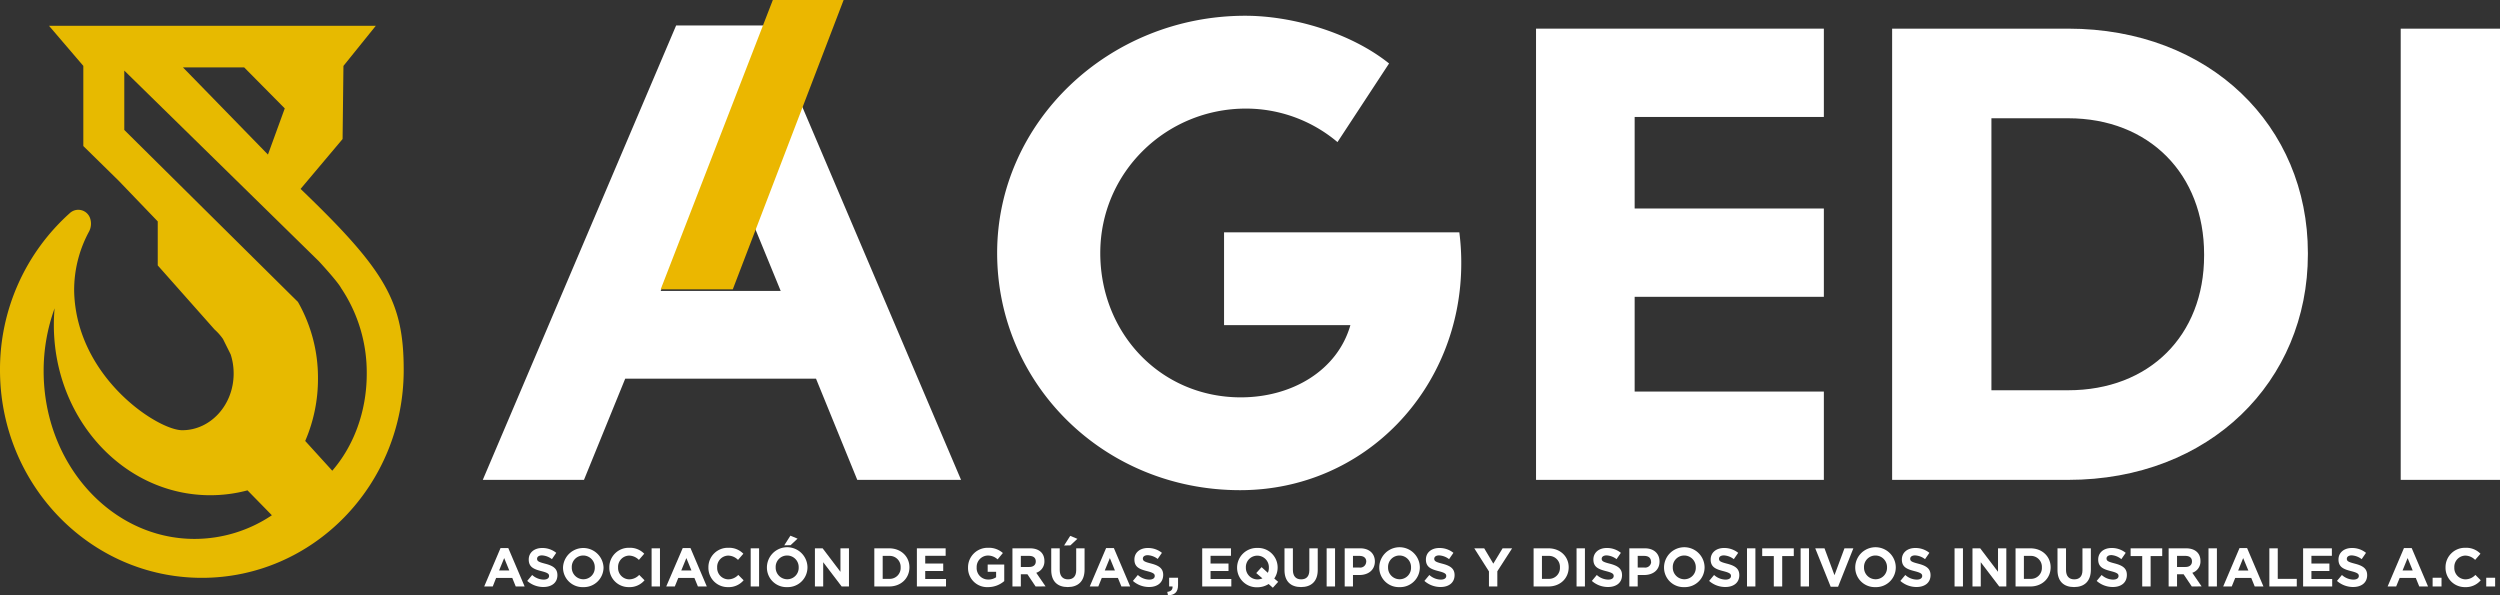
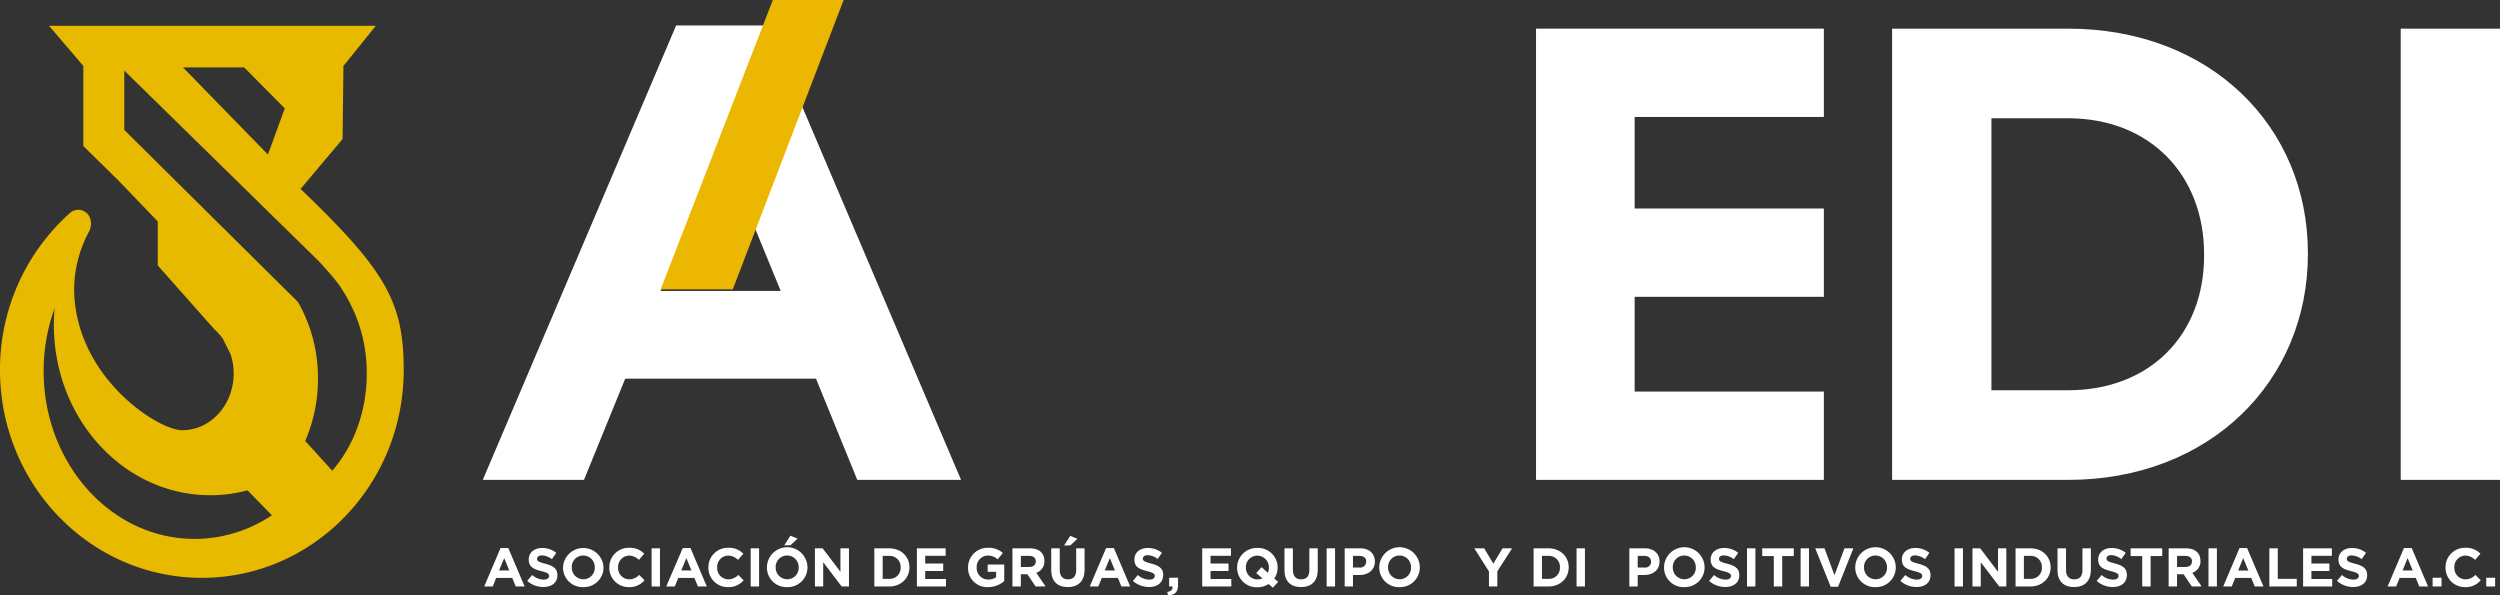
<svg xmlns="http://www.w3.org/2000/svg" viewBox="0 0 842.2 200.54">
  <rect x="0" y="0" width="842.2" height="200.54" fill="#333333" stroke="none" />
  <title>agedi_blanco</title>
  <g id="ae19ec9a-1344-4a44-9728-18462d06ae31" data-name="Capa 2">
    <g id="b9e3d481-ca48-40d5-9af0-862c1a16c3fc" data-name="Capa 1">
      <path d="M288.8,161.66l-13.9-34.09H210.62l-13.89,34.09H162.64L227.78,8.57h30.83l65.15,153.09Zm-46-112.92L222.57,98H263Z" style="fill:#fff" />
-       <path d="M492.27,88.7c0,42.12-32.36,76.43-74.49,76.43-46,0-81.86-35.83-81.86-79.91s37.57-79.91,83.6-79.91c15.85,0,35.4,5.65,48.43,16.07L450.57,47.87a47.82,47.82,0,0,0-30.83-11.29c-26.93,0-49.08,21.5-49.08,48.64s20.41,48.64,47.34,48.64c17.37,0,32.57-9.12,36.92-24.32H412.36V78.27h79.26A79.75,79.75,0,0,1,492.27,88.7Z" style="fill:#fff" />
      <path d="M696.7,161.66H637.42V9.65H696.7c47.78,0,80.78,32.79,80.78,75.57v.44C777.48,128.43,744.48,161.66,696.7,161.66Zm45.82-76c0-26.93-18.45-45.82-45.82-45.82H670.87v91.63H696.7c27.37,0,45.82-18.45,45.82-45.38Z" style="fill:#fff" />
      <path d="M808.75,161.66V9.65H842.2v152Z" style="fill:#fff" />
      <rect x="550.68" y="39.4" width="63.74" height="30.83" style="fill:none" />
      <polygon points="550.68 131.91 550.68 99.99 614.42 99.99 614.42 70.24 550.68 70.24 550.68 39.4 614.42 39.4 614.42 9.65 517.46 9.65 517.46 161.66 614.42 161.66 614.42 131.91 550.68 131.91" style="fill:#fff" />
      <polygon points="222.57 97.48 260.35 0 284.2 0 246.86 97.48 222.57 97.48" style="fill:#ebb700" />
      <path d="M101.26,63.64h0l14.15-16.8.29-24.63L126.6,8.69H16.51L28.07,22.2v27L40,60.91,53.14,74.59V89.41L72.28,111a18.48,18.48,0,0,1,2.84,3.2l2.59,5.2a20.72,20.72,0,0,1,1,6.46c0,10.53-7.75,19.07-17.32,19.07-8.29,0-35.76-17.88-36.41-46.84A41.38,41.38,0,0,1,30,78a5.71,5.71,0,0,0,.34-4.51h0a4.2,4.2,0,0,0-6.78-1.73A70.63,70.63,0,0,0,0,124.66c0,38.64,30.44,70,68,70s68-31.33,68-70C136,101.66,129.94,91.16,101.26,63.64Zm-19-40.93L95.93,36.52,90.27,52.07,61.64,22.71ZM65.56,181.55c-28.09,0-50.86-25.31-50.86-56.53a61.83,61.83,0,0,1,3.7-21.17c-.17,1.84-.26,3.71-.26,5.6,0,31.69,23.6,57.38,52.7,57.38a48.62,48.62,0,0,0,12.54-1.64h0l8.21,8.39A46.8,46.8,0,0,1,65.56,181.55Zm46.35-23-9.09-10a52.64,52.64,0,0,0,4.3-21,51.56,51.56,0,0,0-6.76-25.85L97.62,99,41.87,43.78v-20L107.41,88s6.39,6.9,7.47,9h0a51,51,0,0,1,8.67,28.91C123.55,138.74,119.08,150.35,111.91,158.6Z" style="fill:#e7ba00" />
      <path d="M173.74,197.57l-1.17-2.88h-5.44L166,197.57h-2.88l5.5-12.94h2.61l5.51,12.94ZM169.85,188l-1.71,4.17h3.42Z" style="fill:#fff" />
      <path d="M183.06,197.75a8.21,8.21,0,0,1-5.45-2.05l1.67-2a5.93,5.93,0,0,0,3.84,1.56c1.15,0,1.85-.46,1.85-1.22v0c0-.72-.44-1.09-2.59-1.64-2.59-.66-4.26-1.37-4.26-3.92v0c0-2.33,1.88-3.87,4.5-3.87a7.41,7.41,0,0,1,4.77,1.63l-1.46,2.13a6,6,0,0,0-3.35-1.27c-1.08,0-1.65.5-1.65,1.12v0c0,.84.55,1.12,2.77,1.69,2.61.68,4.08,1.61,4.08,3.85v0C187.78,196.32,185.83,197.75,183.06,197.75Z" style="fill:#fff" />
      <path d="M196.48,197.79a6.58,6.58,0,0,1-6.81-6.61v0a6.83,6.83,0,0,1,13.65,0v0A6.64,6.64,0,0,1,196.48,197.79Zm3.89-6.65a3.9,3.9,0,0,0-3.89-4,3.84,3.84,0,0,0-3.86,4v0a3.9,3.9,0,0,0,3.89,4,3.84,3.84,0,0,0,3.86-4Z" style="fill:#fff" />
      <path d="M211.86,197.79a6.49,6.49,0,0,1-6.59-6.61v0a6.53,6.53,0,0,1,6.7-6.64,6.63,6.63,0,0,1,5.06,2l-1.8,2.08a4.73,4.73,0,0,0-3.28-1.45,3.8,3.8,0,0,0-3.73,4v0a3.82,3.82,0,0,0,3.73,4,4.63,4.63,0,0,0,3.38-1.5l1.8,1.81A6.56,6.56,0,0,1,211.86,197.79Z" style="fill:#fff" />
      <path d="M219.51,197.57V184.72h2.82v12.85Z" style="fill:#fff" />
      <path d="M235.11,197.57l-1.18-2.88H228.5l-1.17,2.88h-2.89L230,184.63h2.61l5.5,12.94ZM231.22,188l-1.71,4.17h3.42Z" style="fill:#fff" />
      <path d="M245.24,197.79a6.49,6.49,0,0,1-6.59-6.61v0a6.53,6.53,0,0,1,6.7-6.64,6.67,6.67,0,0,1,5.07,2l-1.8,2.08a4.74,4.74,0,0,0-3.29-1.45,3.8,3.8,0,0,0-3.73,4v0a3.82,3.82,0,0,0,3.73,4,4.63,4.63,0,0,0,3.38-1.5l1.8,1.81A6.55,6.55,0,0,1,245.24,197.79Z" style="fill:#fff" />
      <path d="M252.89,197.57V184.72h2.83v12.85Z" style="fill:#fff" />
      <path d="M265.17,197.79a6.58,6.58,0,0,1-6.81-6.61v0a6.83,6.83,0,0,1,13.66,0v0A6.65,6.65,0,0,1,265.17,197.79Zm3.89-6.65a3.89,3.89,0,0,0-3.89-4,3.84,3.84,0,0,0-3.86,4v0a3.91,3.91,0,0,0,3.9,4,3.84,3.84,0,0,0,3.85-4Zm-4.86-7.43,2.07-3.25,2.41,1-2.35,2.2Z" style="fill:#fff" />
      <path d="M283.54,197.57l-6.22-8.17v8.17h-2.79V184.72h2.6l6,7.91v-7.91H286v12.85Z" style="fill:#fff" />
      <path d="M299.54,197.57h-5V184.72h5c4,0,6.83,2.77,6.83,6.39v0C306.37,194.76,303.58,197.57,299.54,197.57Zm3.87-6.43a3.69,3.69,0,0,0-3.87-3.87h-2.18V195h2.18a3.66,3.66,0,0,0,3.87-3.84Z" style="fill:#fff" />
      <path d="M308.88,197.57V184.72h9.69v2.51h-6.88v2.61h6.06v2.52h-6.06v2.69h7v2.52Z" style="fill:#fff" />
      <path d="M332.87,197.79a6.44,6.44,0,0,1-6.76-6.61v0a6.6,6.6,0,0,1,6.74-6.64,7.06,7.06,0,0,1,5,1.76l-1.78,2.15a4.72,4.72,0,0,0-3.36-1.3,3.85,3.85,0,0,0-3.69,4v0a3.85,3.85,0,0,0,3.89,4.08,4.52,4.52,0,0,0,2.66-.77v-1.84h-2.84v-2.44h5.58v5.58A8.36,8.36,0,0,1,332.87,197.79Z" style="fill:#fff" />
      <path d="M348.87,197.57l-2.75-4.11H343.9v4.11h-2.83V184.72H347c3,0,4.84,1.6,4.84,4.24v0a4,4,0,0,1-2.75,4l3.14,4.59Zm.06-8.46c0-1.22-.85-1.84-2.22-1.84H343.9V191h2.86c1.38,0,2.17-.73,2.17-1.82Z" style="fill:#fff" />
      <path d="M359.7,197.77c-3.45,0-5.56-1.93-5.56-5.71v-7.34H357V192c0,2.09,1.05,3.17,2.78,3.17s2.77-1,2.77-3.08v-7.36h2.82V192C365.33,195.86,363.15,197.77,359.7,197.77Zm-1.23-14,2.07-3.25,2.41,1-2.35,2.2Z" style="fill:#fff" />
      <path d="M377.78,197.57l-1.18-2.88h-5.43L370,197.57h-2.88l5.51-12.94h2.61l5.5,12.94ZM373.89,188l-1.71,4.17h3.41Z" style="fill:#fff" />
      <path d="M387.1,197.75a8.19,8.19,0,0,1-5.45-2.05l1.67-2a5.91,5.91,0,0,0,3.83,1.56c1.16,0,1.86-.46,1.86-1.22v0c0-.72-.44-1.09-2.59-1.64-2.59-.66-4.26-1.37-4.26-3.92v0c0-2.33,1.87-3.87,4.5-3.87a7.41,7.41,0,0,1,4.77,1.63L390,188.3a6,6,0,0,0-3.34-1.27c-1.08,0-1.65.5-1.65,1.12v0c0,.84.55,1.12,2.77,1.69,2.61.68,4.08,1.61,4.08,3.85v0C391.82,196.32,389.87,197.75,387.1,197.75Z" style="fill:#fff" />
      <path d="M395,197.57h-1.14v-2.94h3v2.48c0,2.42-1.21,3.4-3.39,3.43l-.24-1.15C394.48,199.26,395.1,198.61,395,197.57Z" style="fill:#fff" />
      <path d="M405,197.57V184.72h9.69v2.51h-6.88v2.61h6.05v2.52h-6.05v2.69h7v2.52Z" style="fill:#fff" />
      <path d="M428.8,198l-1.42-1.26a7,7,0,0,1-3.82,1.1,6.59,6.59,0,0,1-6.81-6.61v0a6.65,6.65,0,0,1,6.85-6.64,6.58,6.58,0,0,1,6.81,6.61v0a6.44,6.44,0,0,1-1.14,3.69l1.32,1.12Zm-1.34-6.81a3.9,3.9,0,0,0-3.9-4,3.84,3.84,0,0,0-3.85,4v0a3.9,3.9,0,0,0,3.89,4,4.15,4.15,0,0,0,1.69-.35l-2.09-1.78,1.8-2,2.11,1.91a4.22,4.22,0,0,0,.35-1.76Z" style="fill:#fff" />
      <path d="M438.28,197.77c-3.45,0-5.56-1.93-5.56-5.71v-7.34h2.83V192c0,2.09,1,3.17,2.77,3.17s2.77-1,2.77-3.08v-7.36h2.83V192C443.92,195.86,441.73,197.77,438.28,197.77Z" style="fill:#fff" />
      <path d="M446.92,197.57V184.72h2.83v12.85Z" style="fill:#fff" />
      <path d="M457.94,193.71h-2.15v3.86H453V184.72h5.25c3.07,0,4.92,1.82,4.92,4.44v0C463.13,192.17,460.82,193.71,457.94,193.71Zm2.33-4.49c0-1.27-.88-1.95-2.3-1.95h-2.18v3.93H458a2,2,0,0,0,2.24-1.95Z" style="fill:#fff" />
      <path d="M471.46,197.79a6.59,6.59,0,0,1-6.81-6.61v0a6.83,6.83,0,0,1,13.66,0v0A6.64,6.64,0,0,1,471.46,197.79Zm3.89-6.65a3.89,3.89,0,0,0-3.89-4,3.84,3.84,0,0,0-3.85,4v0a3.9,3.9,0,0,0,3.89,4,3.84,3.84,0,0,0,3.85-4Z" style="fill:#fff" />
-       <path d="M485.3,197.75a8.19,8.19,0,0,1-5.45-2.05l1.67-2a5.91,5.91,0,0,0,3.84,1.56c1.15,0,1.85-.46,1.85-1.22v0c0-.72-.44-1.09-2.59-1.64-2.59-.66-4.26-1.37-4.26-3.92v0c0-2.33,1.87-3.87,4.5-3.87a7.41,7.41,0,0,1,4.77,1.63l-1.47,2.13a6,6,0,0,0-3.34-1.27c-1.08,0-1.65.5-1.65,1.12v0c0,.84.55,1.12,2.77,1.69,2.61.68,4.08,1.61,4.08,3.85v0C490,196.32,488.07,197.75,485.3,197.75Z" style="fill:#fff" />
      <path d="M504.42,192.45v5.12H501.6V192.5l-4.94-7.78H500l3.07,5.16,3.12-5.16h3.21Z" style="fill:#fff" />
      <path d="M521.64,197.57h-5V184.72h5c4,0,6.82,2.77,6.82,6.39v0C528.46,194.76,525.67,197.57,521.64,197.57Zm3.87-6.43a3.69,3.69,0,0,0-3.87-3.87h-2.19V195h2.19a3.66,3.66,0,0,0,3.87-3.84Z" style="fill:#fff" />
      <path d="M531.11,197.57V184.72h2.82v12.85Z" style="fill:#fff" />
-       <path d="M541.71,197.75a8.21,8.21,0,0,1-5.45-2.05l1.67-2a5.93,5.93,0,0,0,3.84,1.56c1.15,0,1.85-.46,1.85-1.22v0c0-.72-.44-1.09-2.59-1.64-2.58-.66-4.25-1.37-4.25-3.92v0c0-2.33,1.87-3.87,4.49-3.87a7.39,7.39,0,0,1,4.77,1.63l-1.46,2.13a6,6,0,0,0-3.34-1.27c-1.09,0-1.66.5-1.66,1.12v0c0,.84.55,1.12,2.78,1.69,2.6.68,4.07,1.61,4.07,3.85v0C546.43,196.32,544.49,197.75,541.71,197.75Z" style="fill:#fff" />
      <path d="M553.86,193.71h-2.15v3.86h-2.82V184.72h5.25c3.06,0,4.92,1.82,4.92,4.44v0C559.06,192.17,556.74,193.71,553.86,193.71Zm2.33-4.49c0-1.27-.88-1.95-2.29-1.95h-2.19v3.93H554a2,2,0,0,0,2.24-1.95Z" style="fill:#fff" />
      <path d="M567.39,197.79a6.58,6.58,0,0,1-6.81-6.61v0a6.83,6.83,0,0,1,13.66,0v0A6.65,6.65,0,0,1,567.39,197.79Zm3.89-6.65a3.9,3.9,0,0,0-3.89-4,3.84,3.84,0,0,0-3.86,4v0a3.9,3.9,0,0,0,3.89,4,3.84,3.84,0,0,0,3.86-4Z" style="fill:#fff" />
      <path d="M581.22,197.75a8.23,8.23,0,0,1-5.45-2.05l1.67-2a5.93,5.93,0,0,0,3.84,1.56c1.16,0,1.85-.46,1.85-1.22v0c0-.72-.44-1.09-2.58-1.64-2.59-.66-4.26-1.37-4.26-3.92v0c0-2.33,1.87-3.87,4.49-3.87a7.43,7.43,0,0,1,4.78,1.63l-1.47,2.13a6,6,0,0,0-3.34-1.27c-1.09,0-1.65.5-1.65,1.12v0c0,.84.55,1.12,2.77,1.69,2.6.68,4.07,1.61,4.07,3.85v0C585.94,196.32,584,197.75,581.22,197.75Z" style="fill:#fff" />
      <path d="M588.53,197.57V184.72h2.83v12.85Z" style="fill:#fff" />
      <path d="M600.39,187.33v10.24h-2.83V187.33h-3.91v-2.61h10.64v2.61Z" style="fill:#fff" />
      <path d="M606.59,197.57V184.72h2.82v12.85Z" style="fill:#fff" />
      <path d="M619.21,197.66h-2.49l-5.2-12.94h3.12l3.36,9.05,3.36-9.05h3Z" style="fill:#fff" />
      <path d="M631.8,197.79a6.59,6.59,0,0,1-6.81-6.61v0a6.83,6.83,0,0,1,13.66,0v0A6.64,6.64,0,0,1,631.8,197.79Zm3.9-6.65a3.9,3.9,0,0,0-3.9-4,3.84,3.84,0,0,0-3.85,4v0a3.9,3.9,0,0,0,3.89,4,3.84,3.84,0,0,0,3.86-4Z" style="fill:#fff" />
      <path d="M645.64,197.75a8.21,8.21,0,0,1-5.45-2.05l1.67-2a5.93,5.93,0,0,0,3.84,1.56c1.15,0,1.85-.46,1.85-1.22v0c0-.72-.44-1.09-2.59-1.64-2.59-.66-4.26-1.37-4.26-3.92v0c0-2.33,1.87-3.87,4.5-3.87a7.41,7.41,0,0,1,4.77,1.63l-1.47,2.13a6,6,0,0,0-3.34-1.27c-1.08,0-1.65.5-1.65,1.12v0c0,.84.55,1.12,2.77,1.69,2.61.68,4.08,1.61,4.08,3.85v0C650.36,196.32,648.41,197.75,645.64,197.75Z" style="fill:#fff" />
      <path d="M658.45,197.57V184.72h2.83v12.85Z" style="fill:#fff" />
      <path d="M673.5,197.57l-6.22-8.17v8.17h-2.79V184.72h2.6l6,7.91v-7.91h2.8v12.85Z" style="fill:#fff" />
      <path d="M684,197.57h-5V184.72h5c4,0,6.82,2.77,6.82,6.39v0C690.82,194.76,688,197.57,684,197.57Zm3.87-6.43a3.69,3.69,0,0,0-3.87-3.87h-2.19V195H684a3.66,3.66,0,0,0,3.87-3.84Z" style="fill:#fff" />
      <path d="M698.7,197.77c-3.46,0-5.57-1.93-5.57-5.71v-7.34H696V192c0,2.09,1,3.17,2.77,3.17s2.77-1,2.77-3.08v-7.36h2.83V192C704.33,195.86,702.15,197.77,698.7,197.77Z" style="fill:#fff" />
      <path d="M711.78,197.75a8.19,8.19,0,0,1-5.45-2.05l1.67-2a5.93,5.93,0,0,0,3.84,1.56c1.15,0,1.85-.46,1.85-1.22v0c0-.72-.44-1.09-2.59-1.64-2.59-.66-4.26-1.37-4.26-3.92v0c0-2.33,1.87-3.87,4.5-3.87a7.41,7.41,0,0,1,4.77,1.63l-1.47,2.13A6,6,0,0,0,711.3,187c-1.08,0-1.65.5-1.65,1.12v0c0,.84.55,1.12,2.77,1.69,2.61.68,4.08,1.61,4.08,3.85v0C716.5,196.32,714.55,197.75,711.78,197.75Z" style="fill:#fff" />
      <path d="M724.5,187.33v10.24h-2.83V187.33h-3.91v-2.61h10.65v2.61Z" style="fill:#fff" />
      <path d="M738.37,197.57l-2.75-4.11H733.4v4.11h-2.83V184.72h5.88c3,0,4.84,1.6,4.84,4.24v0a4,4,0,0,1-2.75,4l3.14,4.59Zm.06-8.46c0-1.22-.85-1.84-2.22-1.84H733.4V191h2.86c1.38,0,2.17-.73,2.17-1.82Z" style="fill:#fff" />
      <path d="M744,197.57V184.72h2.83v12.85Z" style="fill:#fff" />
      <path d="M759.57,197.57l-1.17-2.88H753l-1.17,2.88h-2.88l5.5-12.94H757l5.51,12.94ZM755.68,188,754,192.19h3.42Z" style="fill:#fff" />
      <path d="M764.5,197.57V184.72h2.83V195h6.41v2.57Z" style="fill:#fff" />
      <path d="M775.87,197.57V184.72h9.69v2.51h-6.89v2.61h6.06v2.52h-6.06v2.69h7v2.52Z" style="fill:#fff" />
      <path d="M792.73,197.75a8.21,8.21,0,0,1-5.45-2.05l1.67-2a5.93,5.93,0,0,0,3.84,1.56c1.15,0,1.85-.46,1.85-1.22v0c0-.72-.44-1.09-2.59-1.64-2.59-.66-4.26-1.37-4.26-3.92v0c0-2.33,1.88-3.87,4.5-3.87a7.41,7.41,0,0,1,4.77,1.63l-1.46,2.13a6,6,0,0,0-3.35-1.27c-1.08,0-1.65.5-1.65,1.12v0c0,.84.55,1.12,2.77,1.69,2.61.68,4.08,1.61,4.08,3.85v0C797.45,196.32,795.5,197.75,792.73,197.75Z" style="fill:#fff" />
      <path d="M815,197.57l-1.17-2.88h-5.43l-1.18,2.88h-2.88l5.51-12.94h2.6l5.51,12.94ZM811.08,188l-1.7,4.17h3.41Z" style="fill:#fff" />
      <path d="M819.5,197.57v-2.94h3v2.94Z" style="fill:#fff" />
      <path d="M830.44,197.79a6.49,6.49,0,0,1-6.59-6.61v0a6.53,6.53,0,0,1,6.7-6.64,6.64,6.64,0,0,1,5.07,2l-1.8,2.08a4.73,4.73,0,0,0-3.28-1.45,3.8,3.8,0,0,0-3.73,4v0a3.81,3.81,0,0,0,3.73,4,4.62,4.62,0,0,0,3.37-1.5l1.8,1.81A6.55,6.55,0,0,1,830.44,197.79Z" style="fill:#fff" />
      <path d="M837.56,197.57v-2.94h3v2.94Z" style="fill:#fff" />
    </g>
  </g>
</svg>